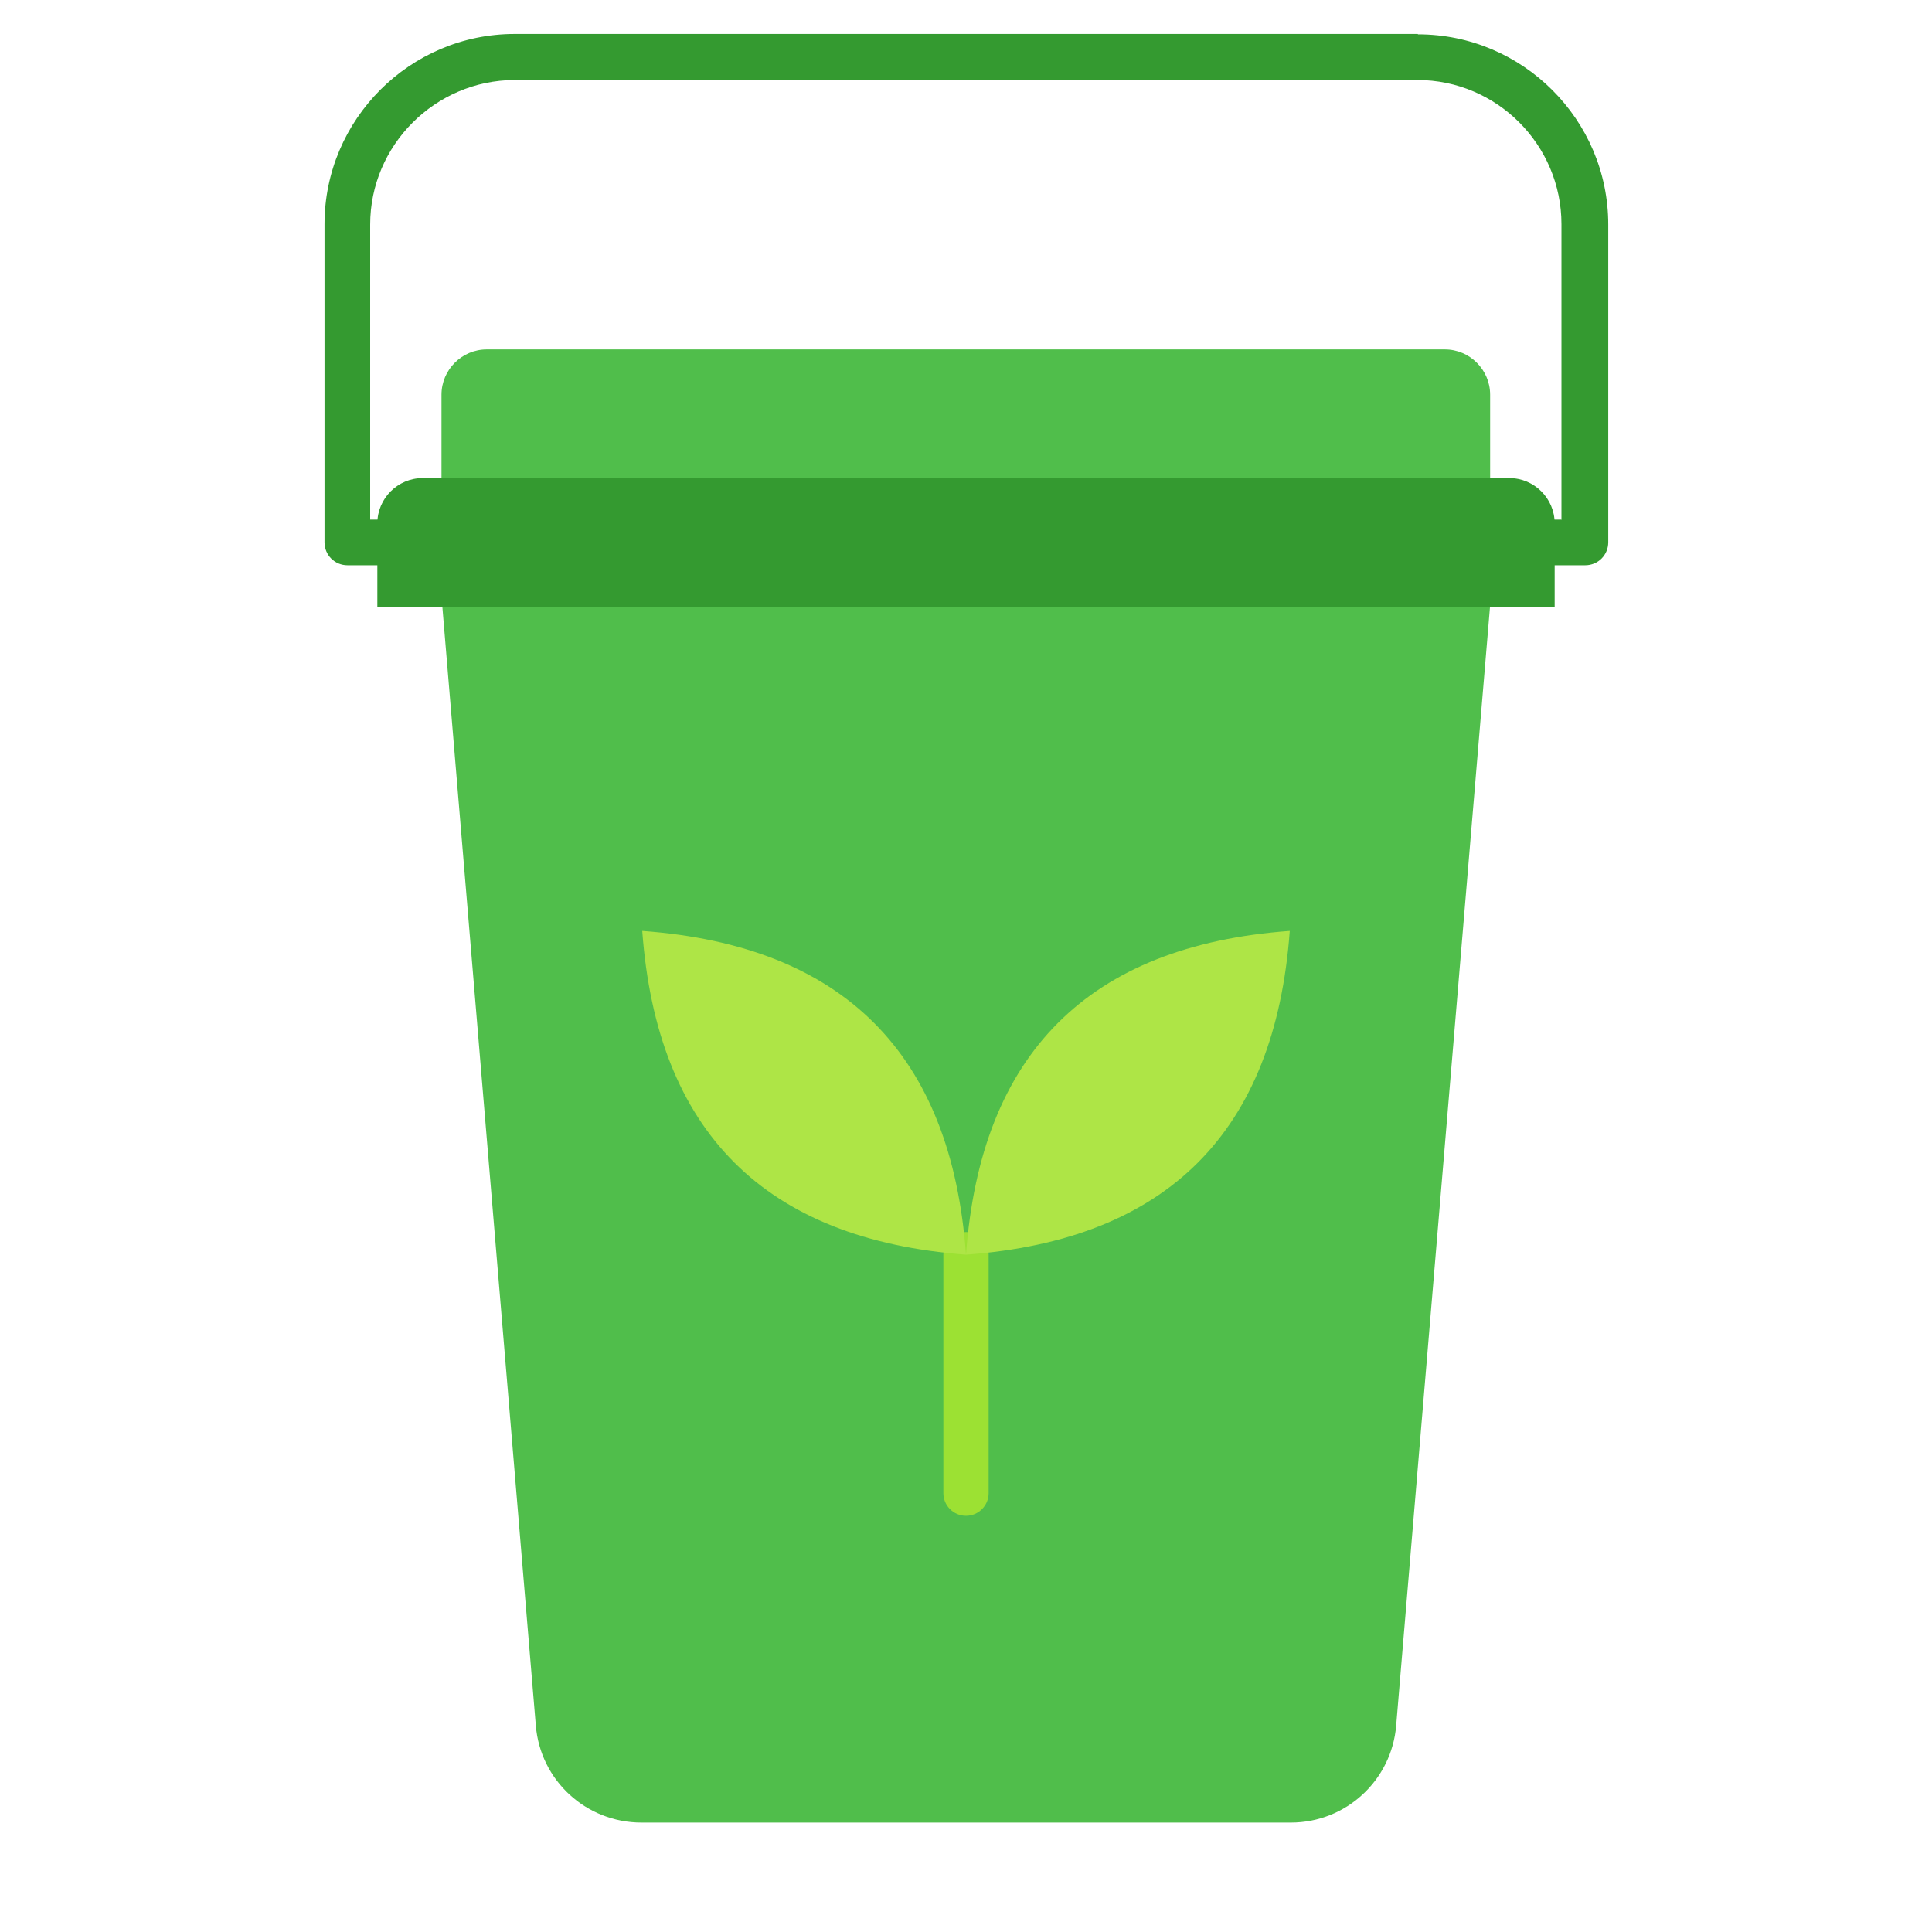
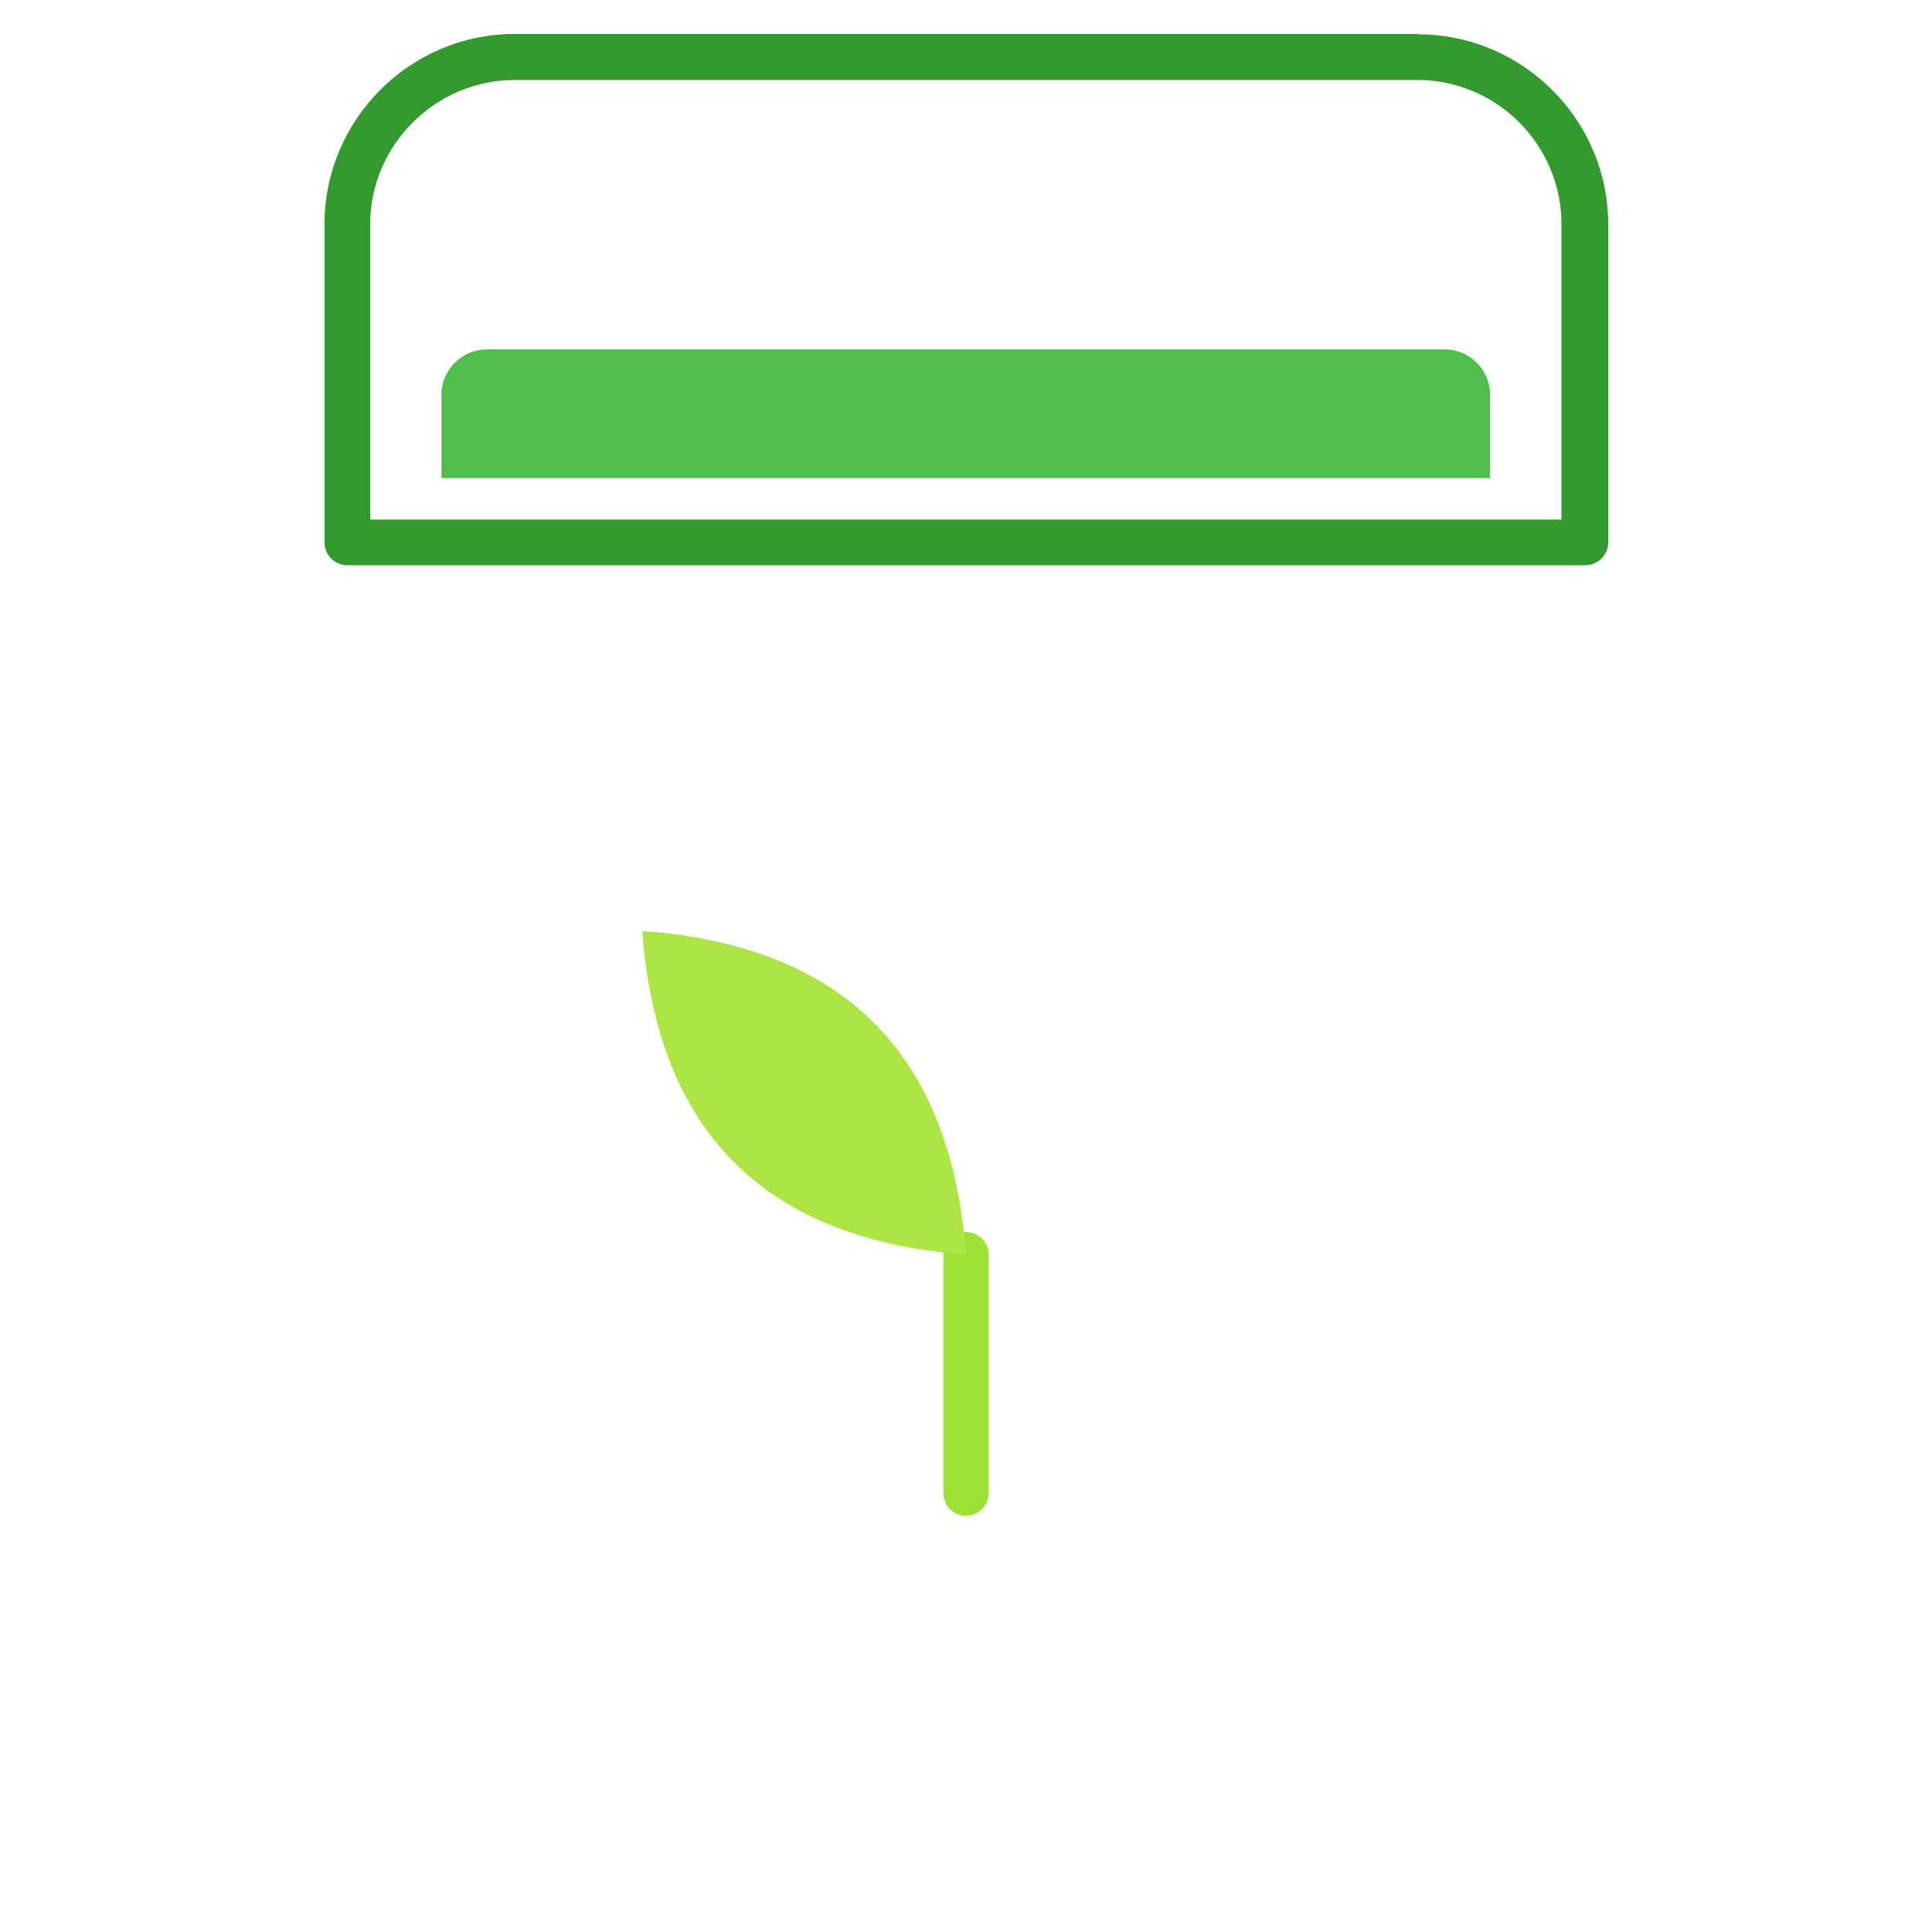
<svg xmlns="http://www.w3.org/2000/svg" version="1.1" viewBox="0 0 512 512">
  <g>
    <g id="COLOR">
-       <path d="M342,483h-172c-14.6,0-26.8-11.1-28-25.7l-26.2-313.6h280.5l-26.3,313.6c-1.2,14.5-13.3,25.7-27.9,25.7Z" fill="#50be4b" />
-       <path d="M112,126.7h288c6.6,0,12,5.4,12,12v22.1H100v-22.1c0-6.6,5.4-12,12-12Z" fill="#349a30" />
      <path d="M375.7,9h-239.3c-27.8,0-50.4,22.7-50.4,50.4v84.3c0,3.4,2.7,6.1,6.1,6.1h328c3.4,0,6.1-2.7,6.1-6.1V59.5c0-27.8-22.7-50.4-50.4-50.4ZM413.9,137.7H98.1V59.5c0-21,17.2-38.2,38.2-38.3h239.3c21.1,0,38.2,17.2,38.2,38.2v78.2Z" fill="#349a30" />
      <path d="M129,92.6h253.9c6.6,0,12,5.4,12,12v22.1H117v-22.1c0-6.6,5.4-12,12-12h0Z" fill="#50be4b" />
      <path d="M256,401.7c-3.3,0-6-2.7-6-6v-63.2c0-3.3,2.7-6,6-6s6,2.7,6,6v63.2c0,3.3-2.7,6-6,6Z" fill="#9ce133" />
      <g>
        <path d="M256,332.5c-53.3-4-81.9-32.6-85.8-85.8,53.3,3.9,81.9,32.5,85.8,85.8Z" fill="#aee546" />
-         <path d="M256,332.5c3.9-53.3,32.5-81.9,85.8-85.8-3.9,53.3-32.5,81.9-85.8,85.8h0Z" fill="#aee546" />
      </g>
    </g>
  </g>
</svg>